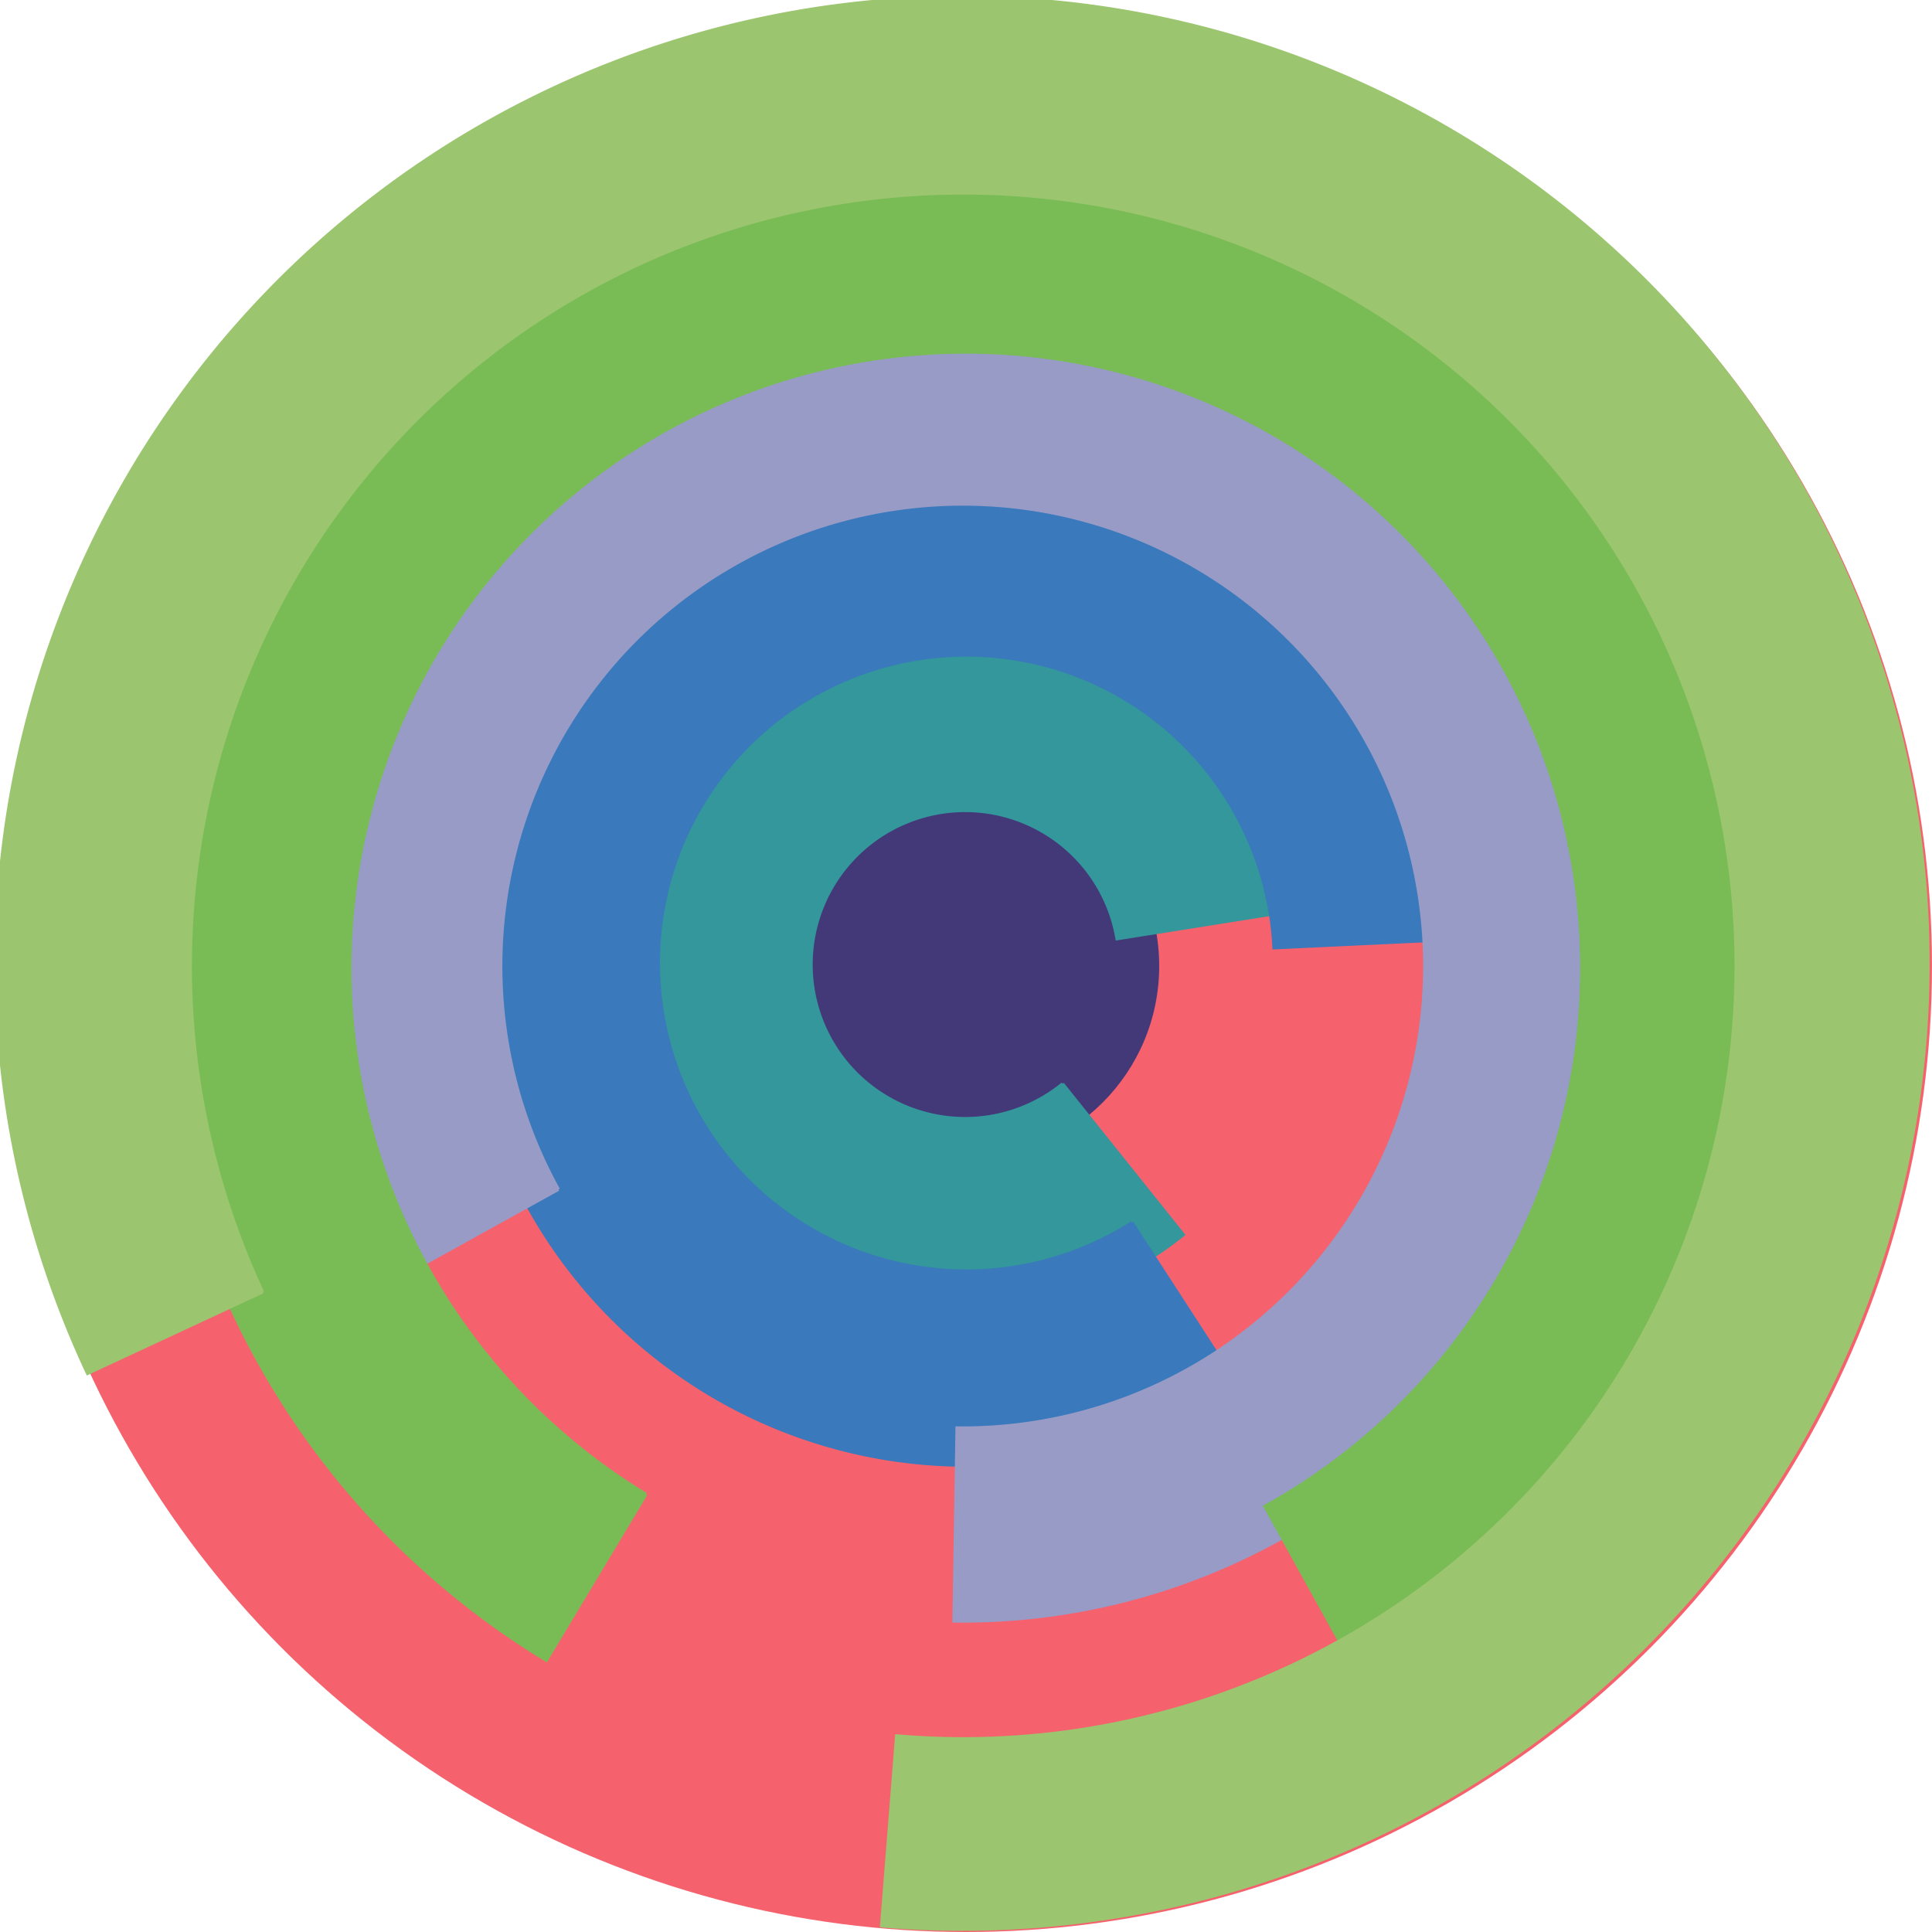
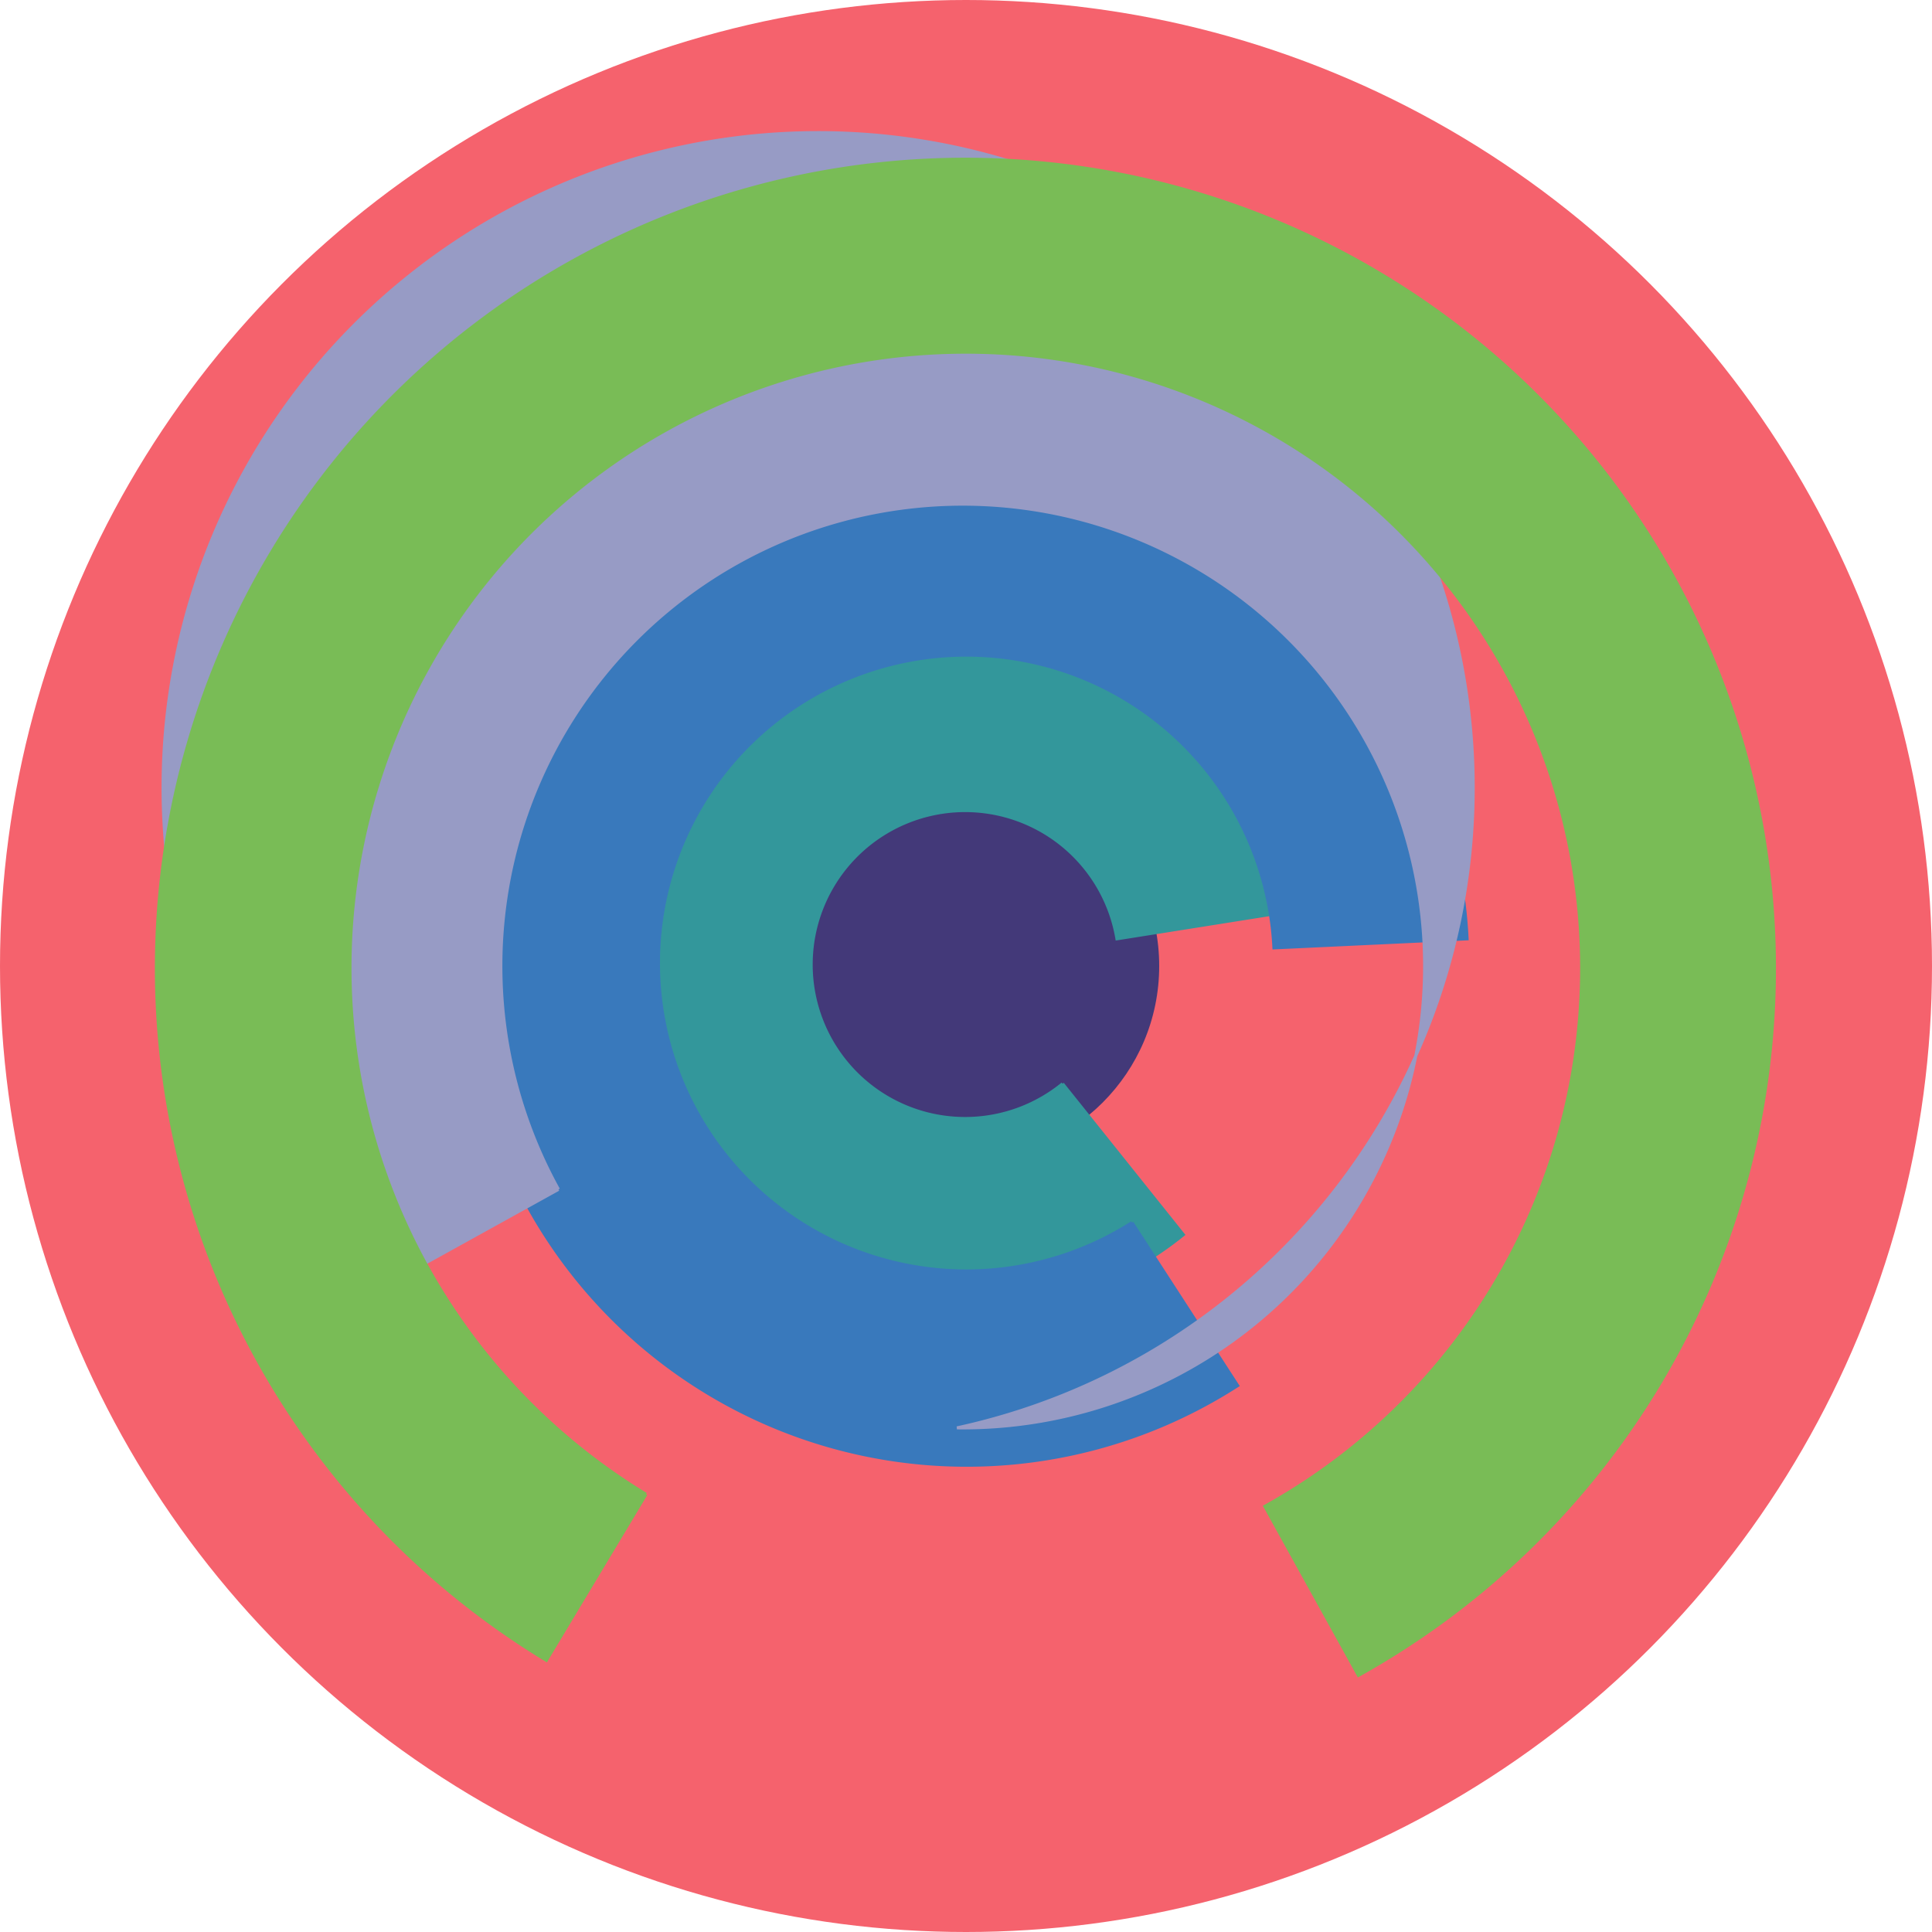
<svg xmlns="http://www.w3.org/2000/svg" version="1.1" width="640" height="640">
  <circle cx="320" cy="320" r="320" fill="rgb(245, 98, 109)" stroke="" stroke-width="0" />
  <circle cx="320" cy="320" r="64" fill="rgb(67, 57, 121)" stroke="" stroke-width="0" />
  <path fill="rgb(51, 151, 155)" stroke="rgb(51, 151, 155)" stroke-width="1" d="M 352,359 A 51,51 0 1 1 370,311 L 433,301 A 115,115 0 1 0 392,409 L 352,359" />
  <path fill="rgb(57, 121, 188)" stroke="rgb(57, 121, 188)" stroke-width="1" d="M 375,405 A 102,102 0 1 1 422,314 L 486,311 A 166,166 0 1 0 410,459 L 375,405" />
-   <path fill="rgb(151, 155, 197)" stroke="rgb(151, 155, 197)" stroke-width="1" d="M 185,394 A 153,153 0 1 1 317,473 L 316,537 A 217,217 0 1 0 129,425 L 185,394" />
+   <path fill="rgb(151, 155, 197)" stroke="rgb(151, 155, 197)" stroke-width="1" d="M 185,394 A 153,153 0 1 1 317,473 A 217,217 0 1 0 129,425 L 185,394" />
  <path fill="rgb(121, 188, 86)" stroke="rgb(121, 188, 86)" stroke-width="1" d="M 214,495 A 204,204 0 1 1 419,499 L 450,555 A 268,268 0 1 0 181,550 L 214,495" />
-   <path fill="rgb(155, 197, 110)" stroke="rgb(155, 197, 110)" stroke-width="1" d="M 87,428 A 256,256 0 1 1 297,575 L 292,638 A 320,320 0 1 0 29,455 L 87,428" />
</svg>